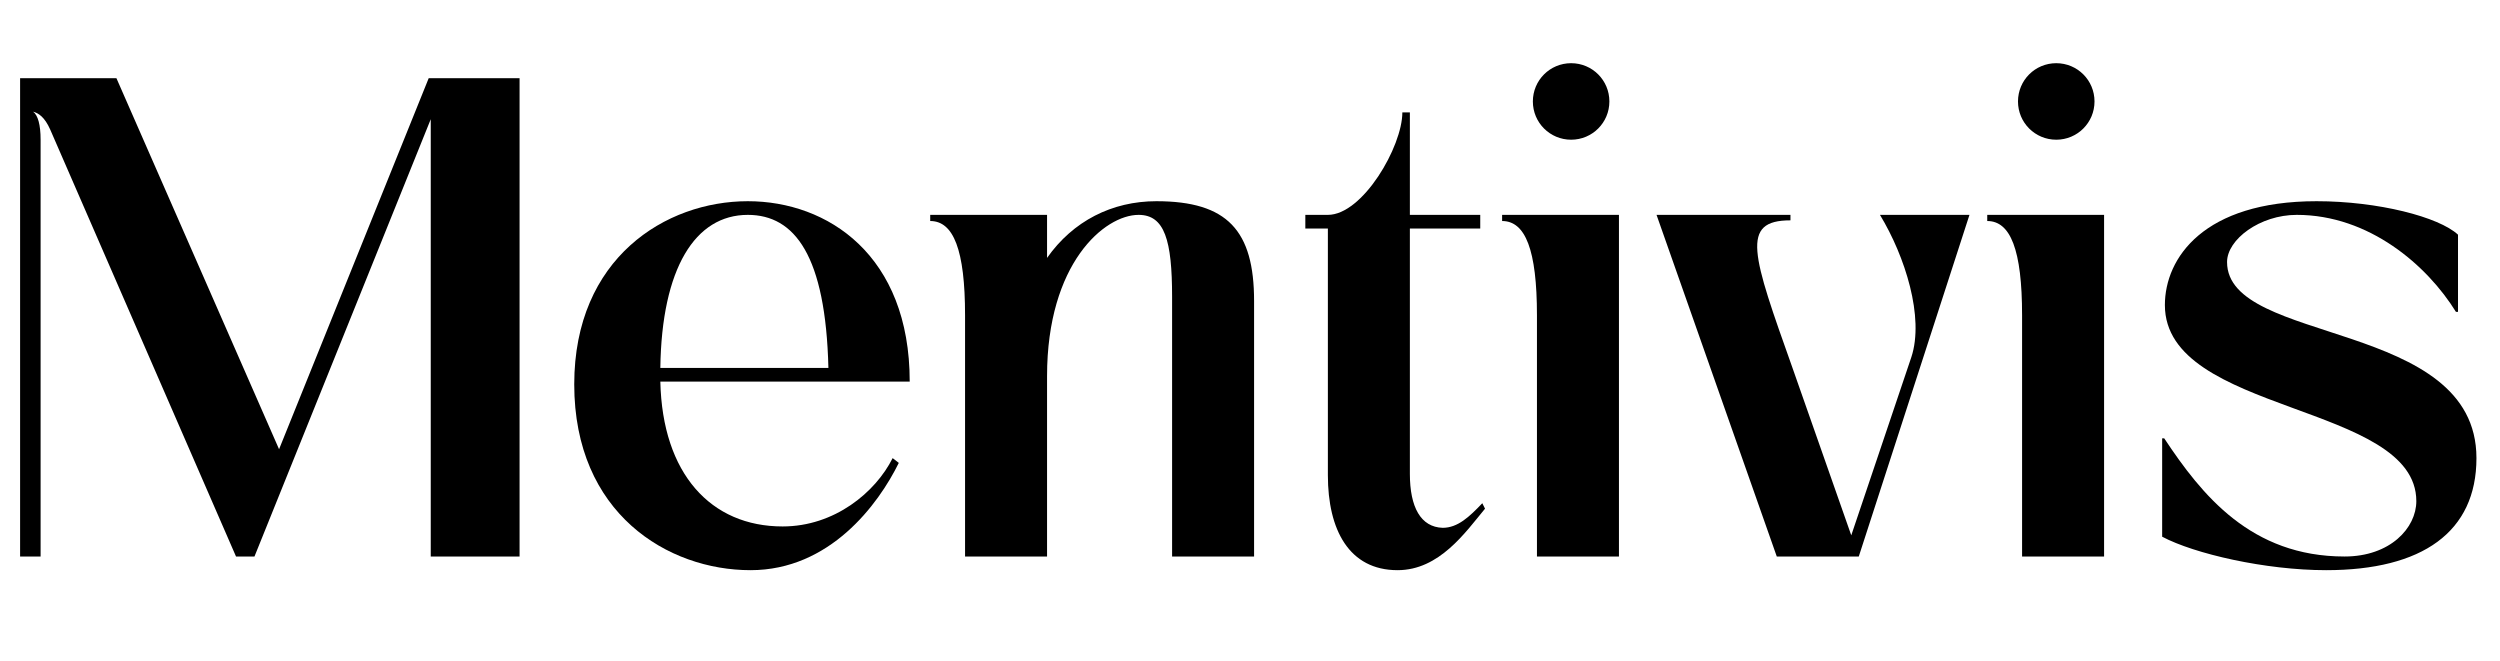
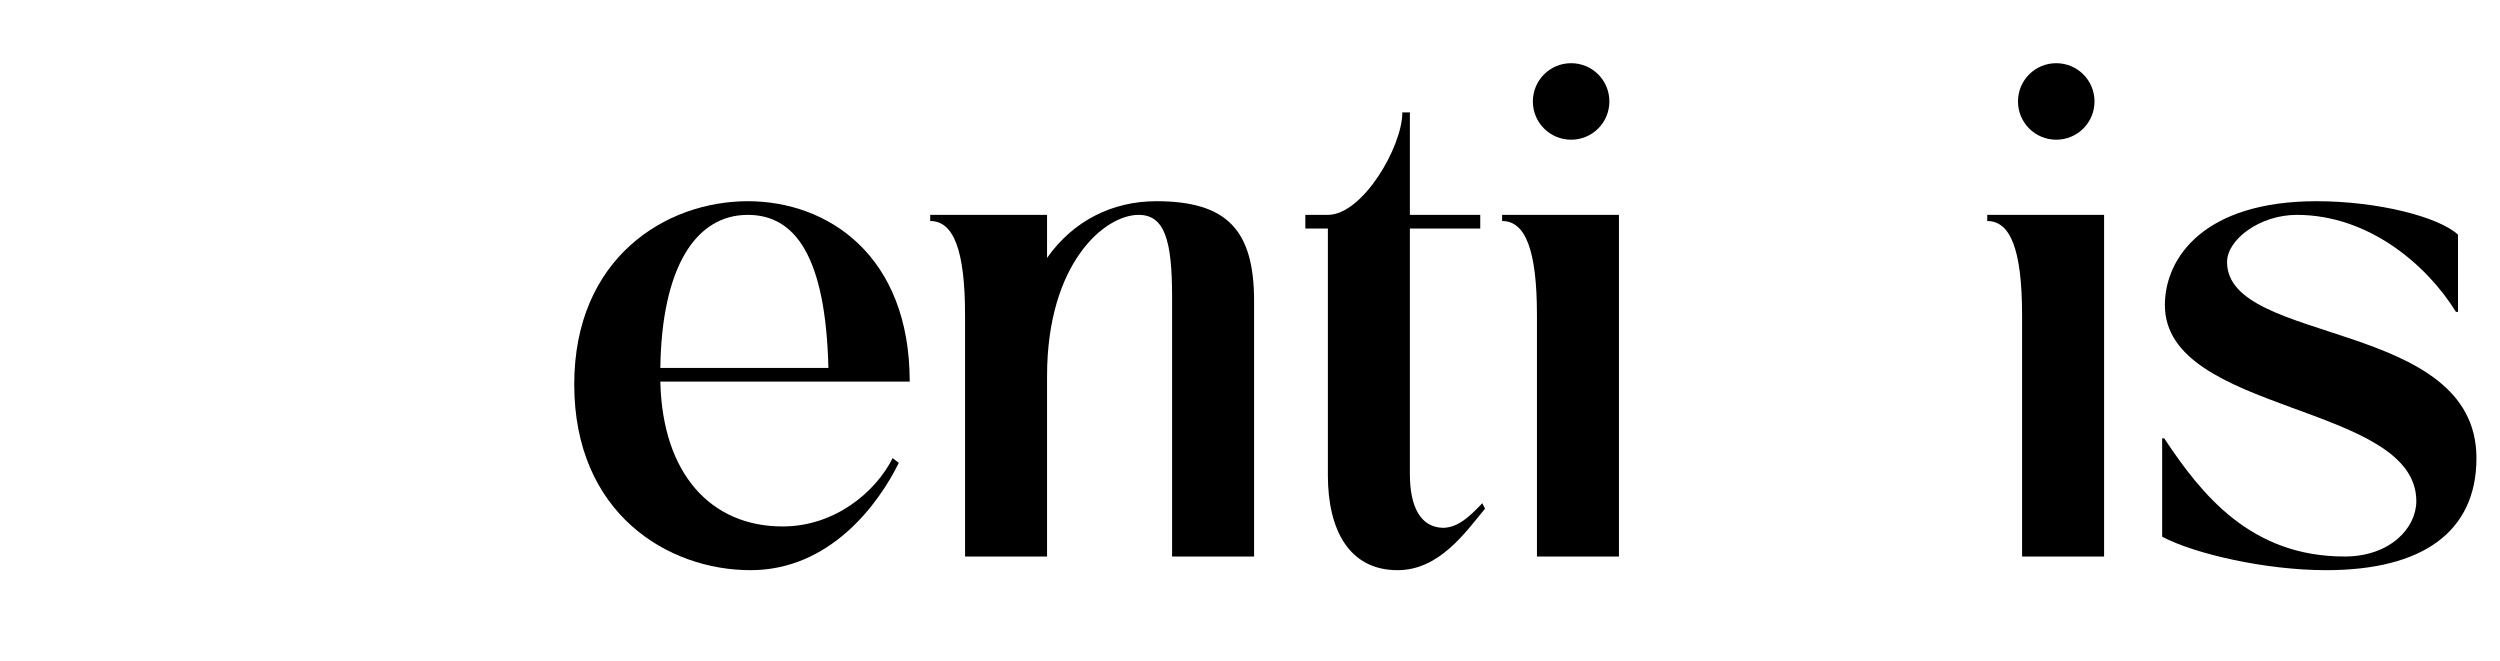
<svg xmlns="http://www.w3.org/2000/svg" width="100%" height="100%" viewBox="0 0 174 46" xml:space="preserve" style="fill-rule:evenodd;clip-rule:evenodd;stroke-linejoin:round;stroke-miterlimit:2;">
  <g>
-     <path d="M1.399,38.733L2.826,38.733L2.826,9.724C2.826,8.678 2.636,8.012 2.303,7.774C2.683,7.869 3.111,8.155 3.492,9.011L16.427,38.733L17.711,38.733L29.98,8.297L29.98,38.733L36.162,38.733L36.162,5.444L29.837,5.444L19.423,31.267L8.104,5.444L1.399,5.444L1.399,38.733Z" style="fill-rule:nonzero;" />
    <path d="M52.236,39.684C57.752,39.684 61.129,35.119 62.556,32.218L62.128,31.885C60.939,34.263 58.085,36.641 54.471,36.641C49.478,36.641 46.101,32.979 45.959,26.559L63.316,26.559C63.316,17.761 57.61,14.004 52.046,14.004C46.339,14.004 39.967,17.951 39.967,26.749C39.967,35.737 46.482,39.684 52.236,39.684ZM45.959,25.608C46.054,18.665 48.384,14.955 52.046,14.955C55.327,14.955 57.467,17.809 57.657,25.608L45.959,25.608Z" style="fill-rule:nonzero;" />
    <path d="M67.168,21.946L67.168,38.733L72.875,38.733L72.875,26.178C72.875,18.332 76.87,14.955 79.248,14.955C81.055,14.955 81.578,16.715 81.578,20.662L81.578,38.733L87.284,38.733L87.284,20.947C87.284,16.049 85.43,14.004 80.484,14.004C77.393,14.004 74.682,15.383 72.875,17.951L72.875,14.955L64.743,14.955L64.743,15.383C66.36,15.383 67.168,17.381 67.168,21.946Z" style="fill-rule:nonzero;" />
    <path d="M97.271,39.684C100.172,39.684 101.979,37.069 103.358,35.404L103.168,35.024C102.264,35.975 101.456,36.736 100.41,36.736C98.888,36.688 98.127,35.309 98.127,32.979L98.127,15.906L103.025,15.906L103.025,14.955L98.127,14.955L98.127,7.822L97.604,7.822C97.604,10.2 94.846,14.955 92.42,14.955L90.851,14.955L90.851,15.906L92.42,15.906L92.42,33.074C92.42,36.878 93.895,39.684 97.271,39.684Z" style="fill-rule:nonzero;" />
    <path d="M106.972,21.946L106.972,38.733L112.679,38.733L112.679,14.955L104.547,14.955L104.547,15.383C106.164,15.383 106.972,17.381 106.972,21.946ZM106.687,7.061C106.687,8.535 107.876,9.724 109.35,9.724C110.824,9.724 112.013,8.535 112.013,7.061C112.013,5.587 110.824,4.398 109.35,4.398C107.876,4.398 106.687,5.587 106.687,7.061Z" style="fill-rule:nonzero;" />
-     <path d="M123.664,38.733L129.371,38.733L137.075,14.955L130.845,14.955C132.605,17.856 133.936,22.089 133.033,24.847L128.848,37.259L124.758,25.608C121.952,17.713 121.096,15.336 124.616,15.336L124.616,14.955L115.295,14.955L123.664,38.733Z" style="fill-rule:nonzero;" />
    <path d="M140.737,21.946L140.737,38.733L146.444,38.733L146.444,14.955L138.312,14.955L138.312,15.383C139.928,15.383 140.737,17.381 140.737,21.946ZM140.452,7.061C140.452,8.535 141.64,9.724 143.115,9.724C144.589,9.724 145.778,8.535 145.778,7.061C145.778,5.587 144.589,4.398 143.115,4.398C141.64,4.398 140.452,5.587 140.452,7.061Z" style="fill-rule:nonzero;" />
    <path d="M161.899,39.684C168.604,39.684 172.361,37.021 172.361,31.885C172.361,22.184 155.003,24.038 155.003,18.237C155.003,16.667 157.286,14.955 159.854,14.955C164.895,14.955 168.937,18.474 170.935,21.708L171.077,21.708L171.077,16.334C169.746,15.098 165.513,14.004 161.233,14.004C153.387,14.004 150.676,17.951 150.676,21.233C150.676,28.841 168.176,28.033 168.176,34.881C168.176,36.736 166.369,38.733 163.183,38.733C156.668,38.733 153.244,34.453 150.628,30.506L150.486,30.506L150.486,37.354C152.721,38.543 157.667,39.684 161.899,39.684Z" style="fill-rule:nonzero;" />
  </g>
</svg>